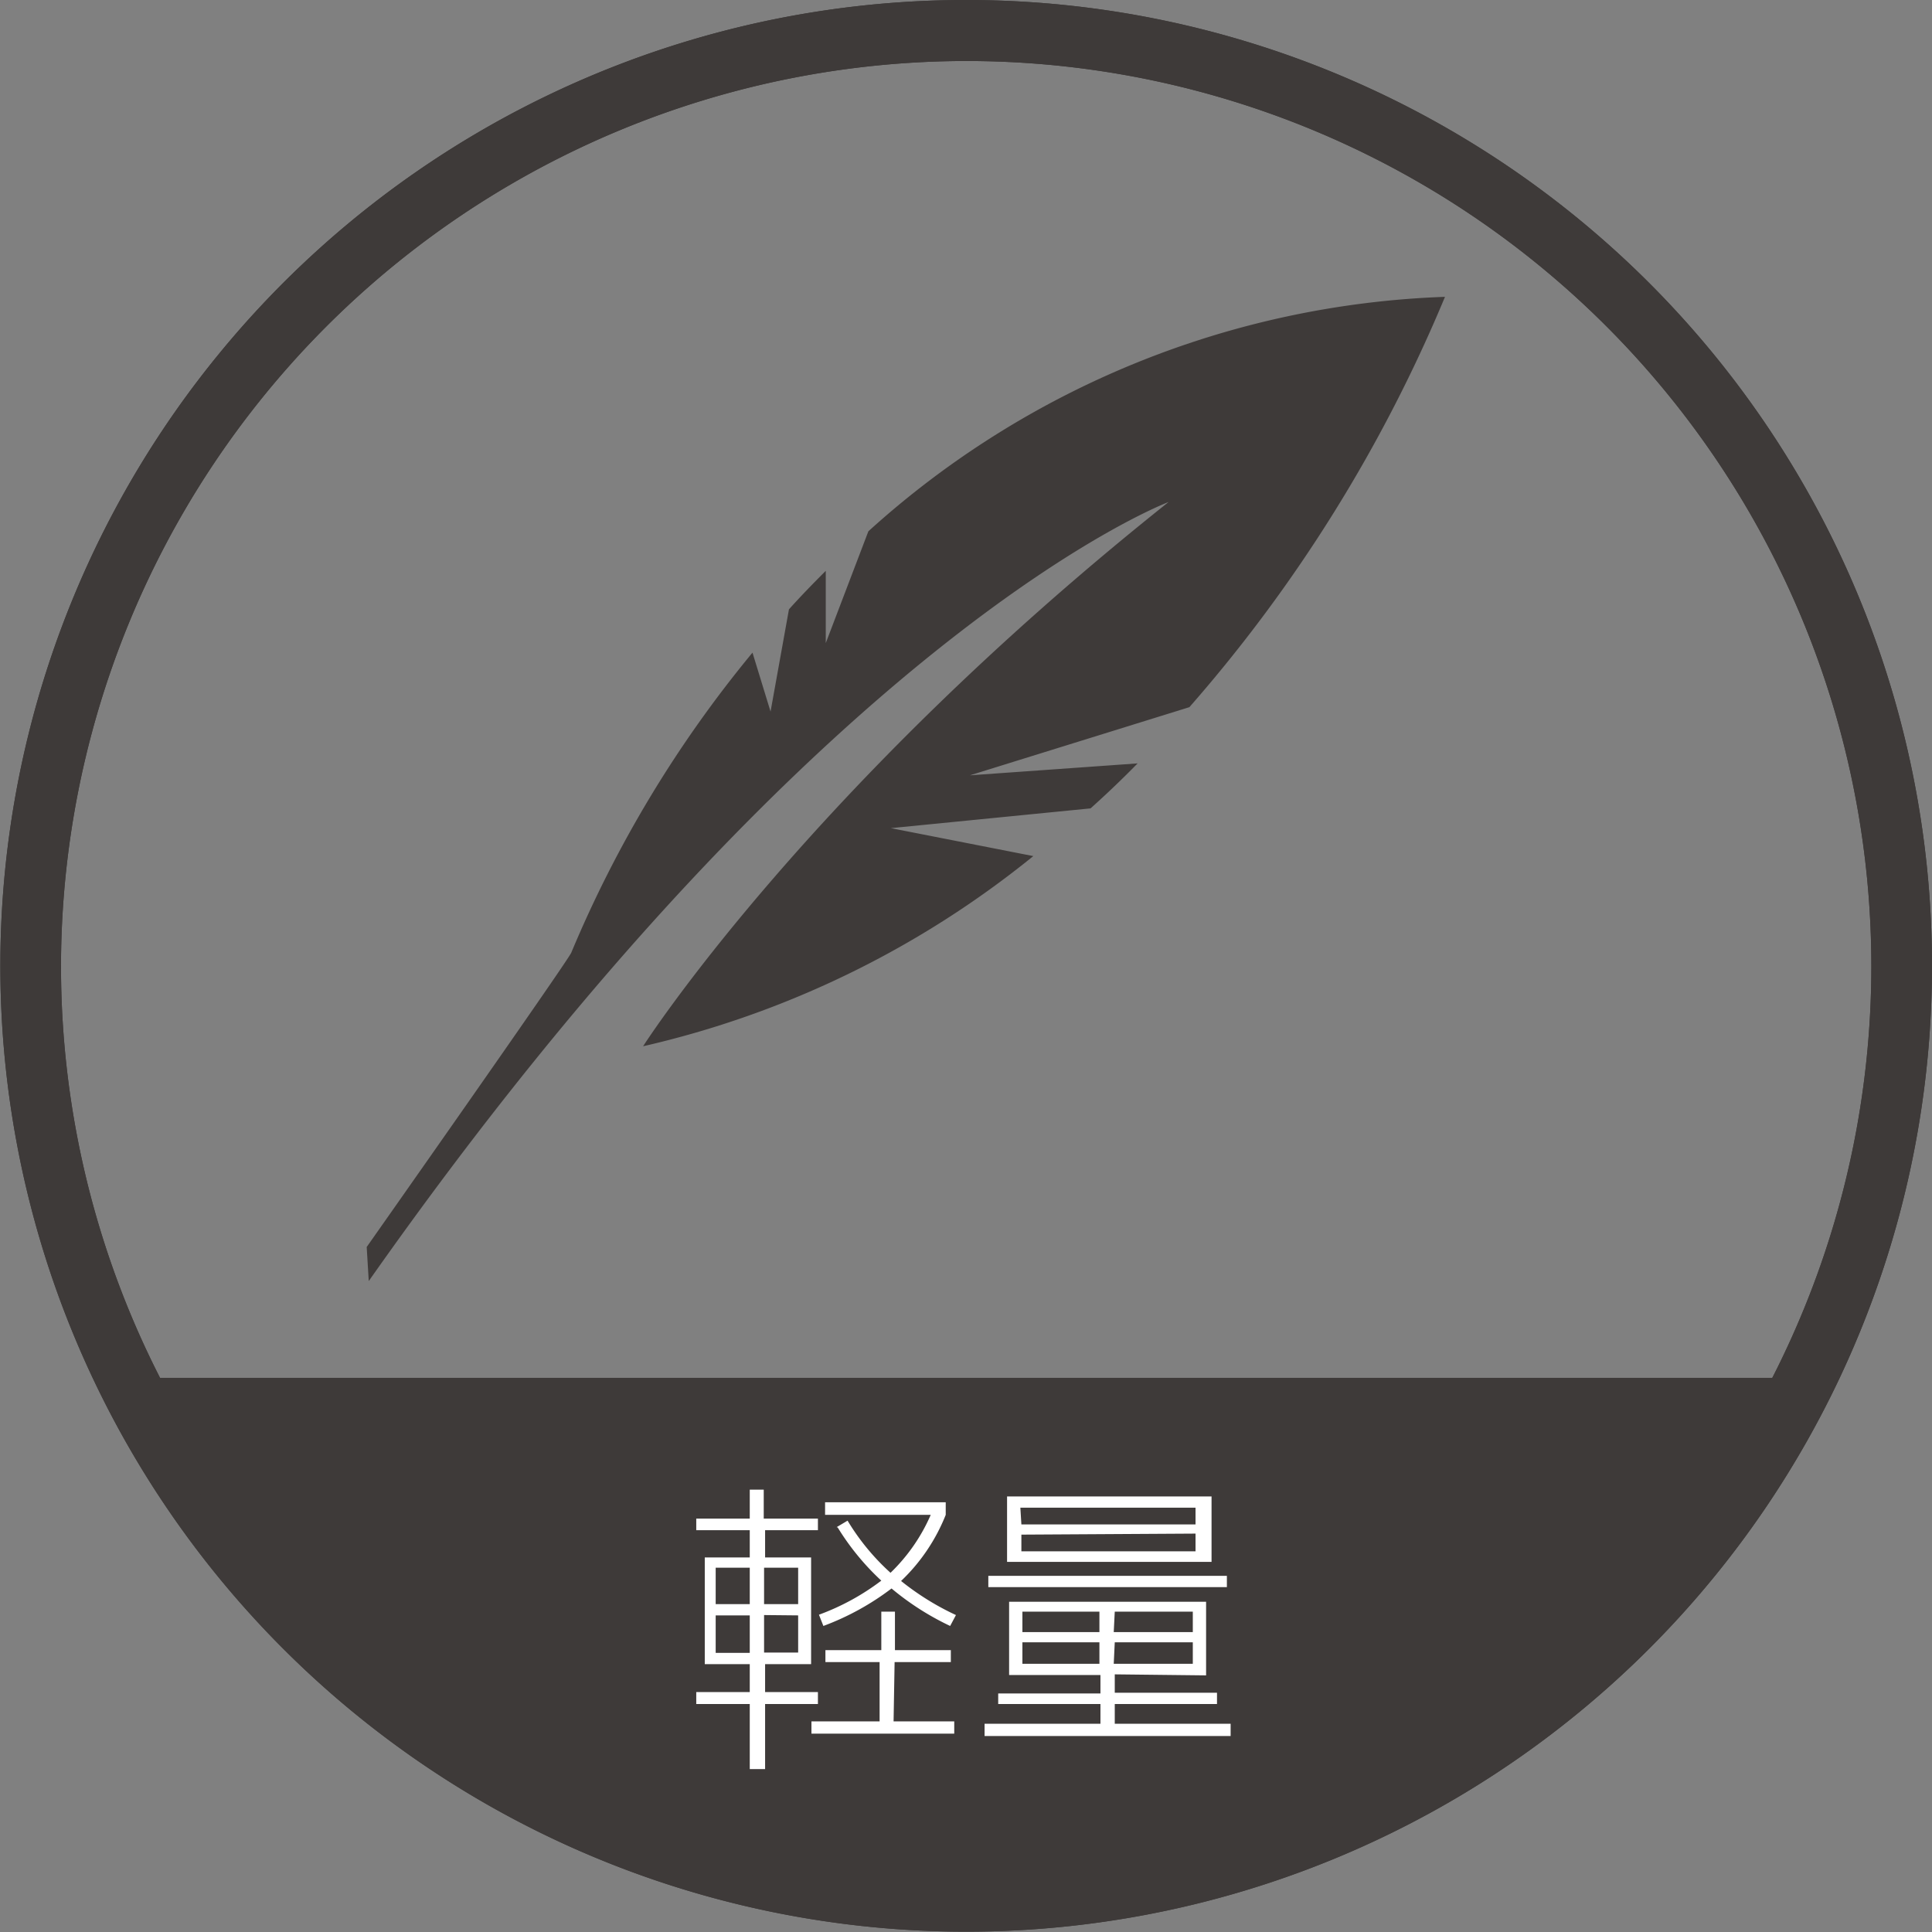
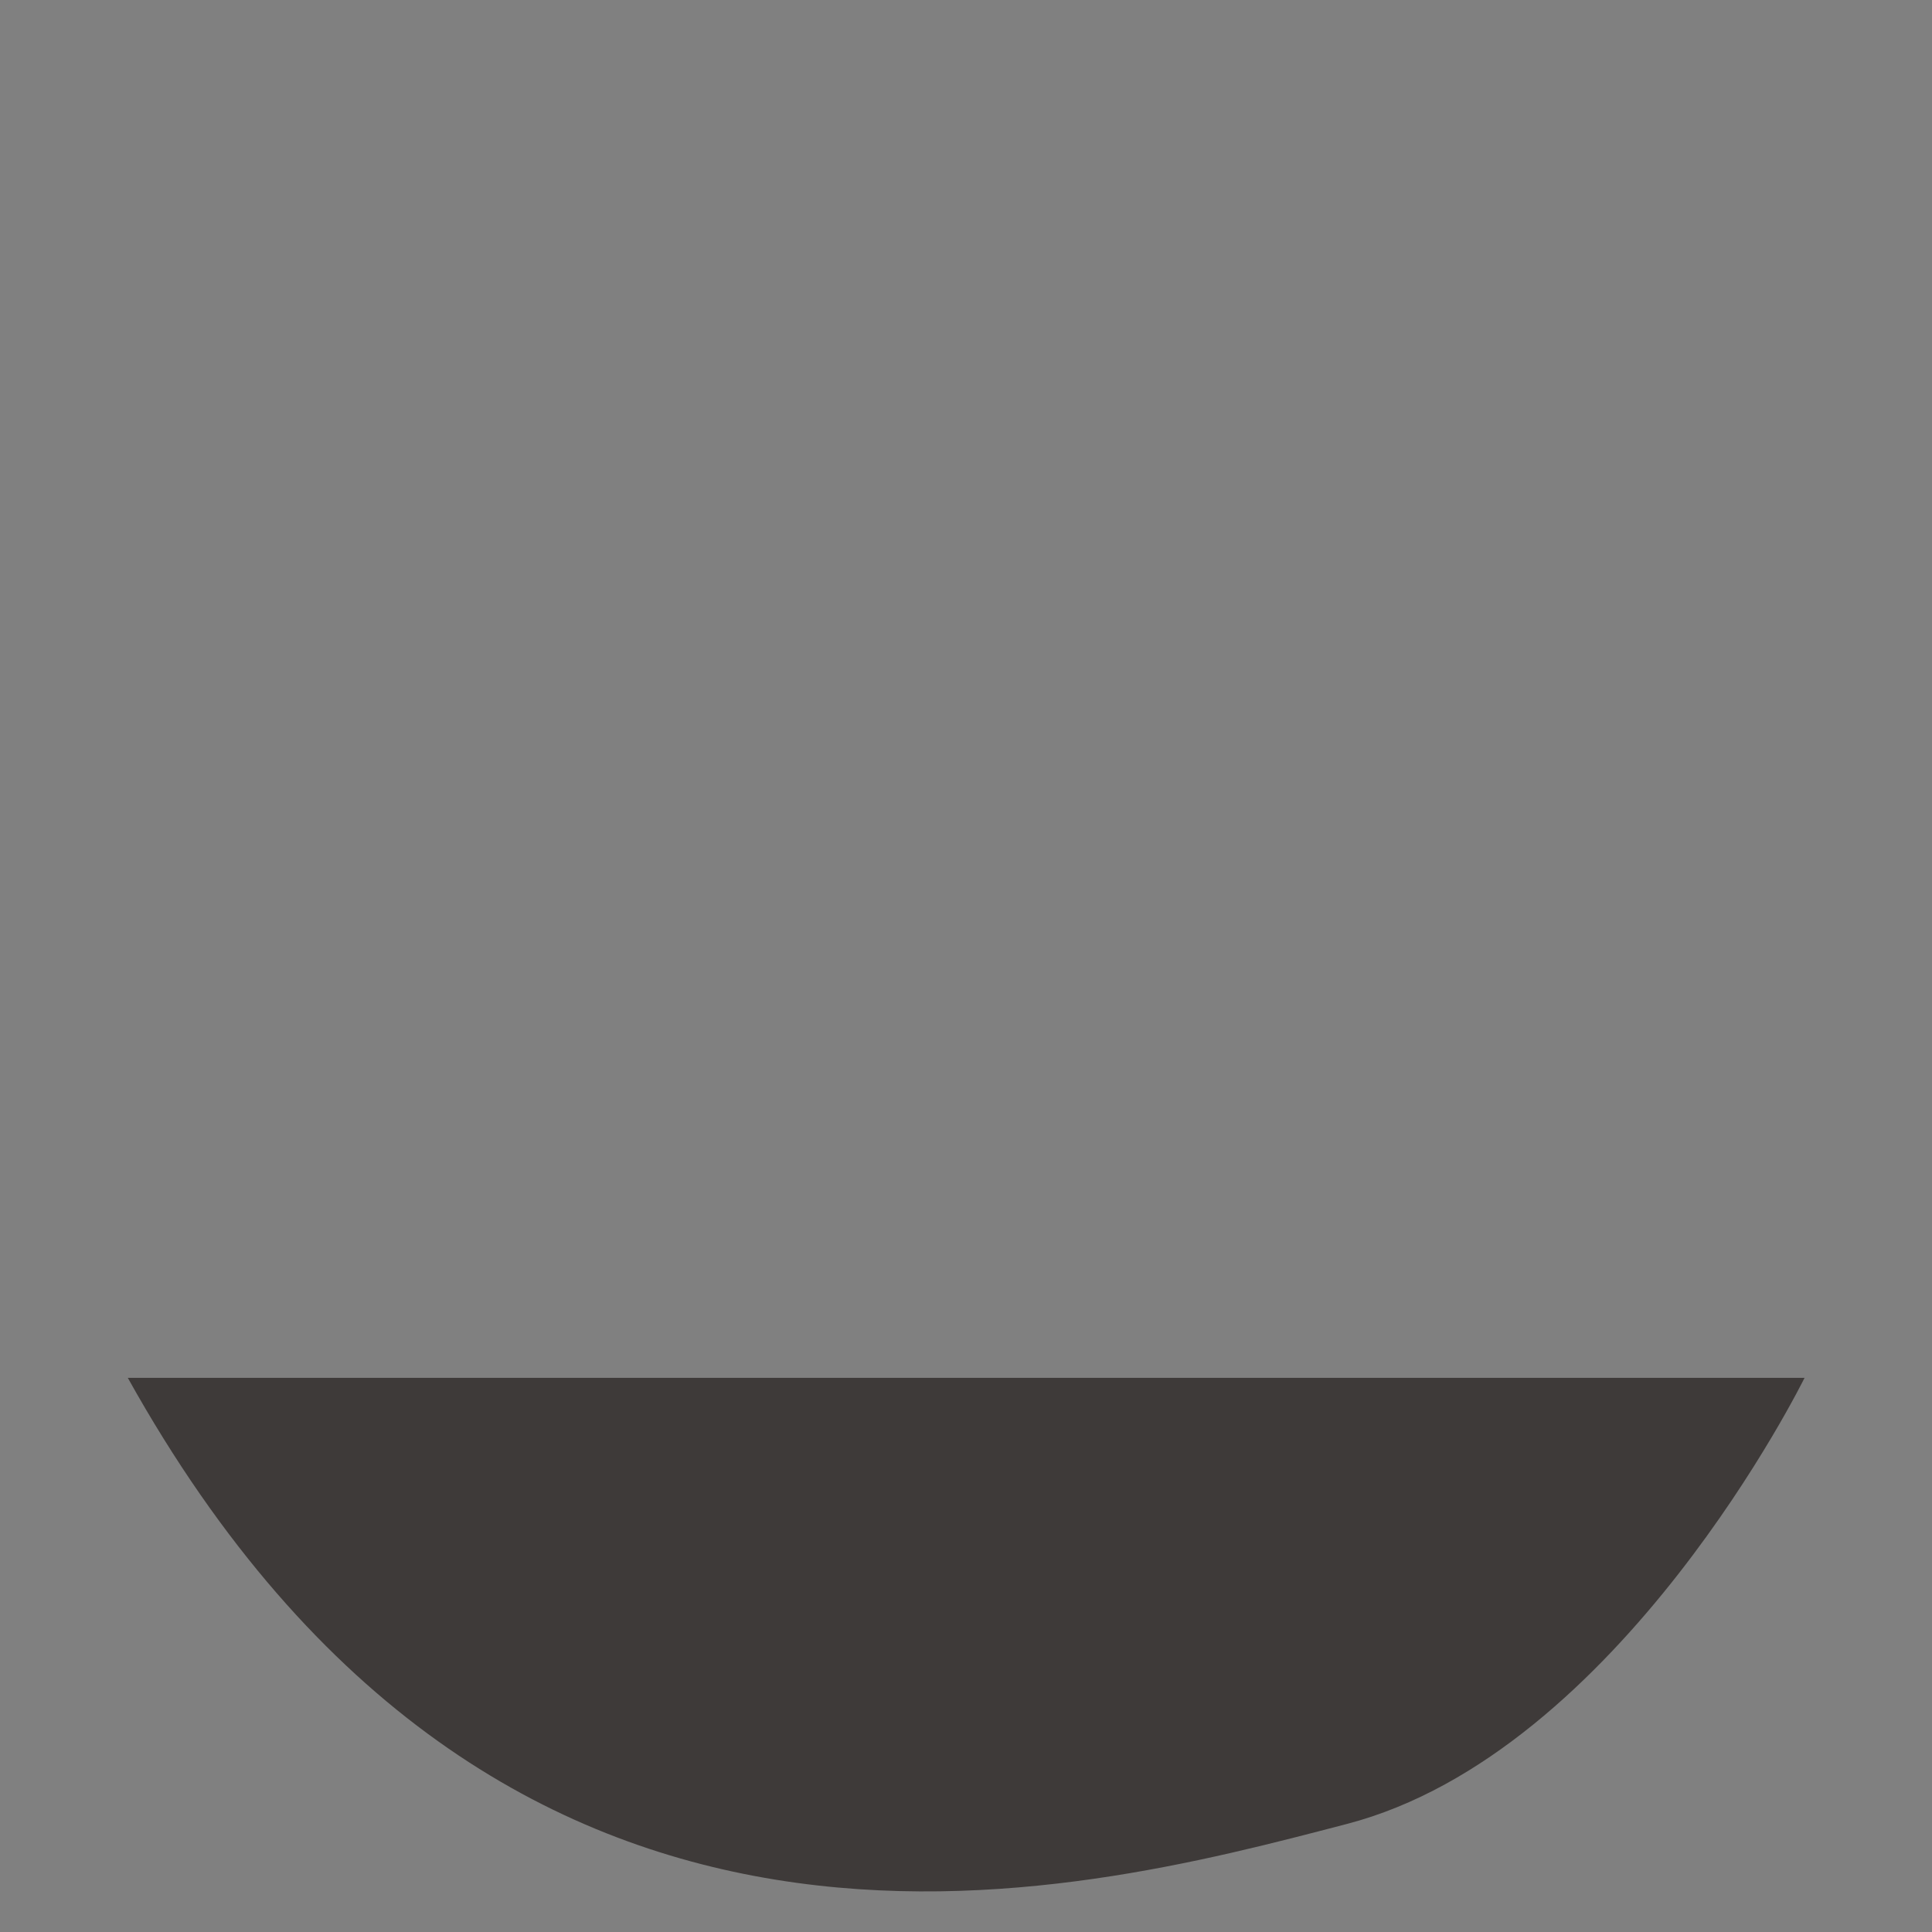
<svg xmlns="http://www.w3.org/2000/svg" viewBox="0 0 56.69 56.69">
  <rect x="0" y="0" width="56.69" height="56.69" fill="#808080" stroke="none" />
  <defs>
    <style>.a{fill:#3e3a39;}.b{fill:#fff;}</style>
  </defs>
  <title>アセット 50</title>
-   <path class="a" d="M28.35,1.79A26.56,26.56,0,1,1,1.79,28.34,26.59,26.59,0,0,1,28.35,1.79m0-1.79A28.34,28.34,0,1,0,56.69,28.34,28.34,28.34,0,0,0,28.35,0Z" />
-   <path class="a" d="M28.35,1.79A26.56,26.56,0,1,1,1.79,28.34,26.59,26.59,0,0,1,28.35,1.79m0-1.79A28.34,28.34,0,1,0,56.69,28.34,28.34,28.34,0,0,0,28.35,0Z" />
  <path class="a" d="M3.75,40.43h49.2s-5.41,11-13.43,13.09S14.74,60.15,3.75,40.43Z" />
-   <path class="b" d="M20.68,48.83V45.7H22v-.8H20.43v-.34H22v-.85h.41v.85H24v.34H22.45v.8H23.8v3.13H22.45v.82H24V50H22.45v1.91H22V50H20.43v-.35H22v-.82ZM21,47.07h1V46H21Zm0,1.43h1V47.4H21Zm1.42-1.43h1V46h-1Zm0,.32v1.1h1V47.4Zm3.8,3.12H28v.36H23.81v-.36h2V48.77H24.22v-.35h1.64V47.29h.4v1.13h1.64v.35H26.25Zm-1.67-5.7.32-.19a6.75,6.75,0,0,0,1.26,1.53,5.28,5.28,0,0,0,1.18-1.7H24.21v-.37h3.54v.37a5.46,5.46,0,0,1-1.31,1.94,7.82,7.82,0,0,0,1.61,1l-.17.32a8,8,0,0,1-1.72-1.1,7.75,7.75,0,0,1-2,1.1l-.13-.33a7,7,0,0,0,1.83-1A7.4,7.4,0,0,1,24.58,44.82Z" />
-   <path class="b" d="M32.71,49.13v.54h3V50h-3v.58h3.4v.36H28.89v-.36h3.4V50h-3v-.31h3v-.54H29.61V47h5.78v2.16ZM29,46.57v-.33H36v.33Zm.55-.74V43.91h6v1.92Zm.42-1.1h5.11v-.49H29.94Zm0,.3v.49h5.11V45ZM30,47.89h2.26v-.6H30Zm2.26.93v-.63H30v.63Zm.42-.93H35v-.6H32.71Zm0,.93H35v-.63H32.71Z" />
-   <path class="a" d="M18.87,30.7a28.14,28.14,0,0,0,11.45-5.58l-4.18-.82L32,23.72c.48-.43.94-.87,1.38-1.32l-4.92.35,6.44-2A43.76,43.76,0,0,0,42.4,8.71a26.58,26.58,0,0,0-16.92,6.88l-1.25,3.28,0-2.12c-.38.38-.74.75-1.08,1.13l-.54,3-.53-1.73a35,35,0,0,0-5.32,8.81c-.19.37-6,8.63-6,8.63l.06,1c13.43-19.1,23.47-22.86,23.47-22.86C23.67,23.18,18.87,30.7,18.87,30.7Z" />
</svg>